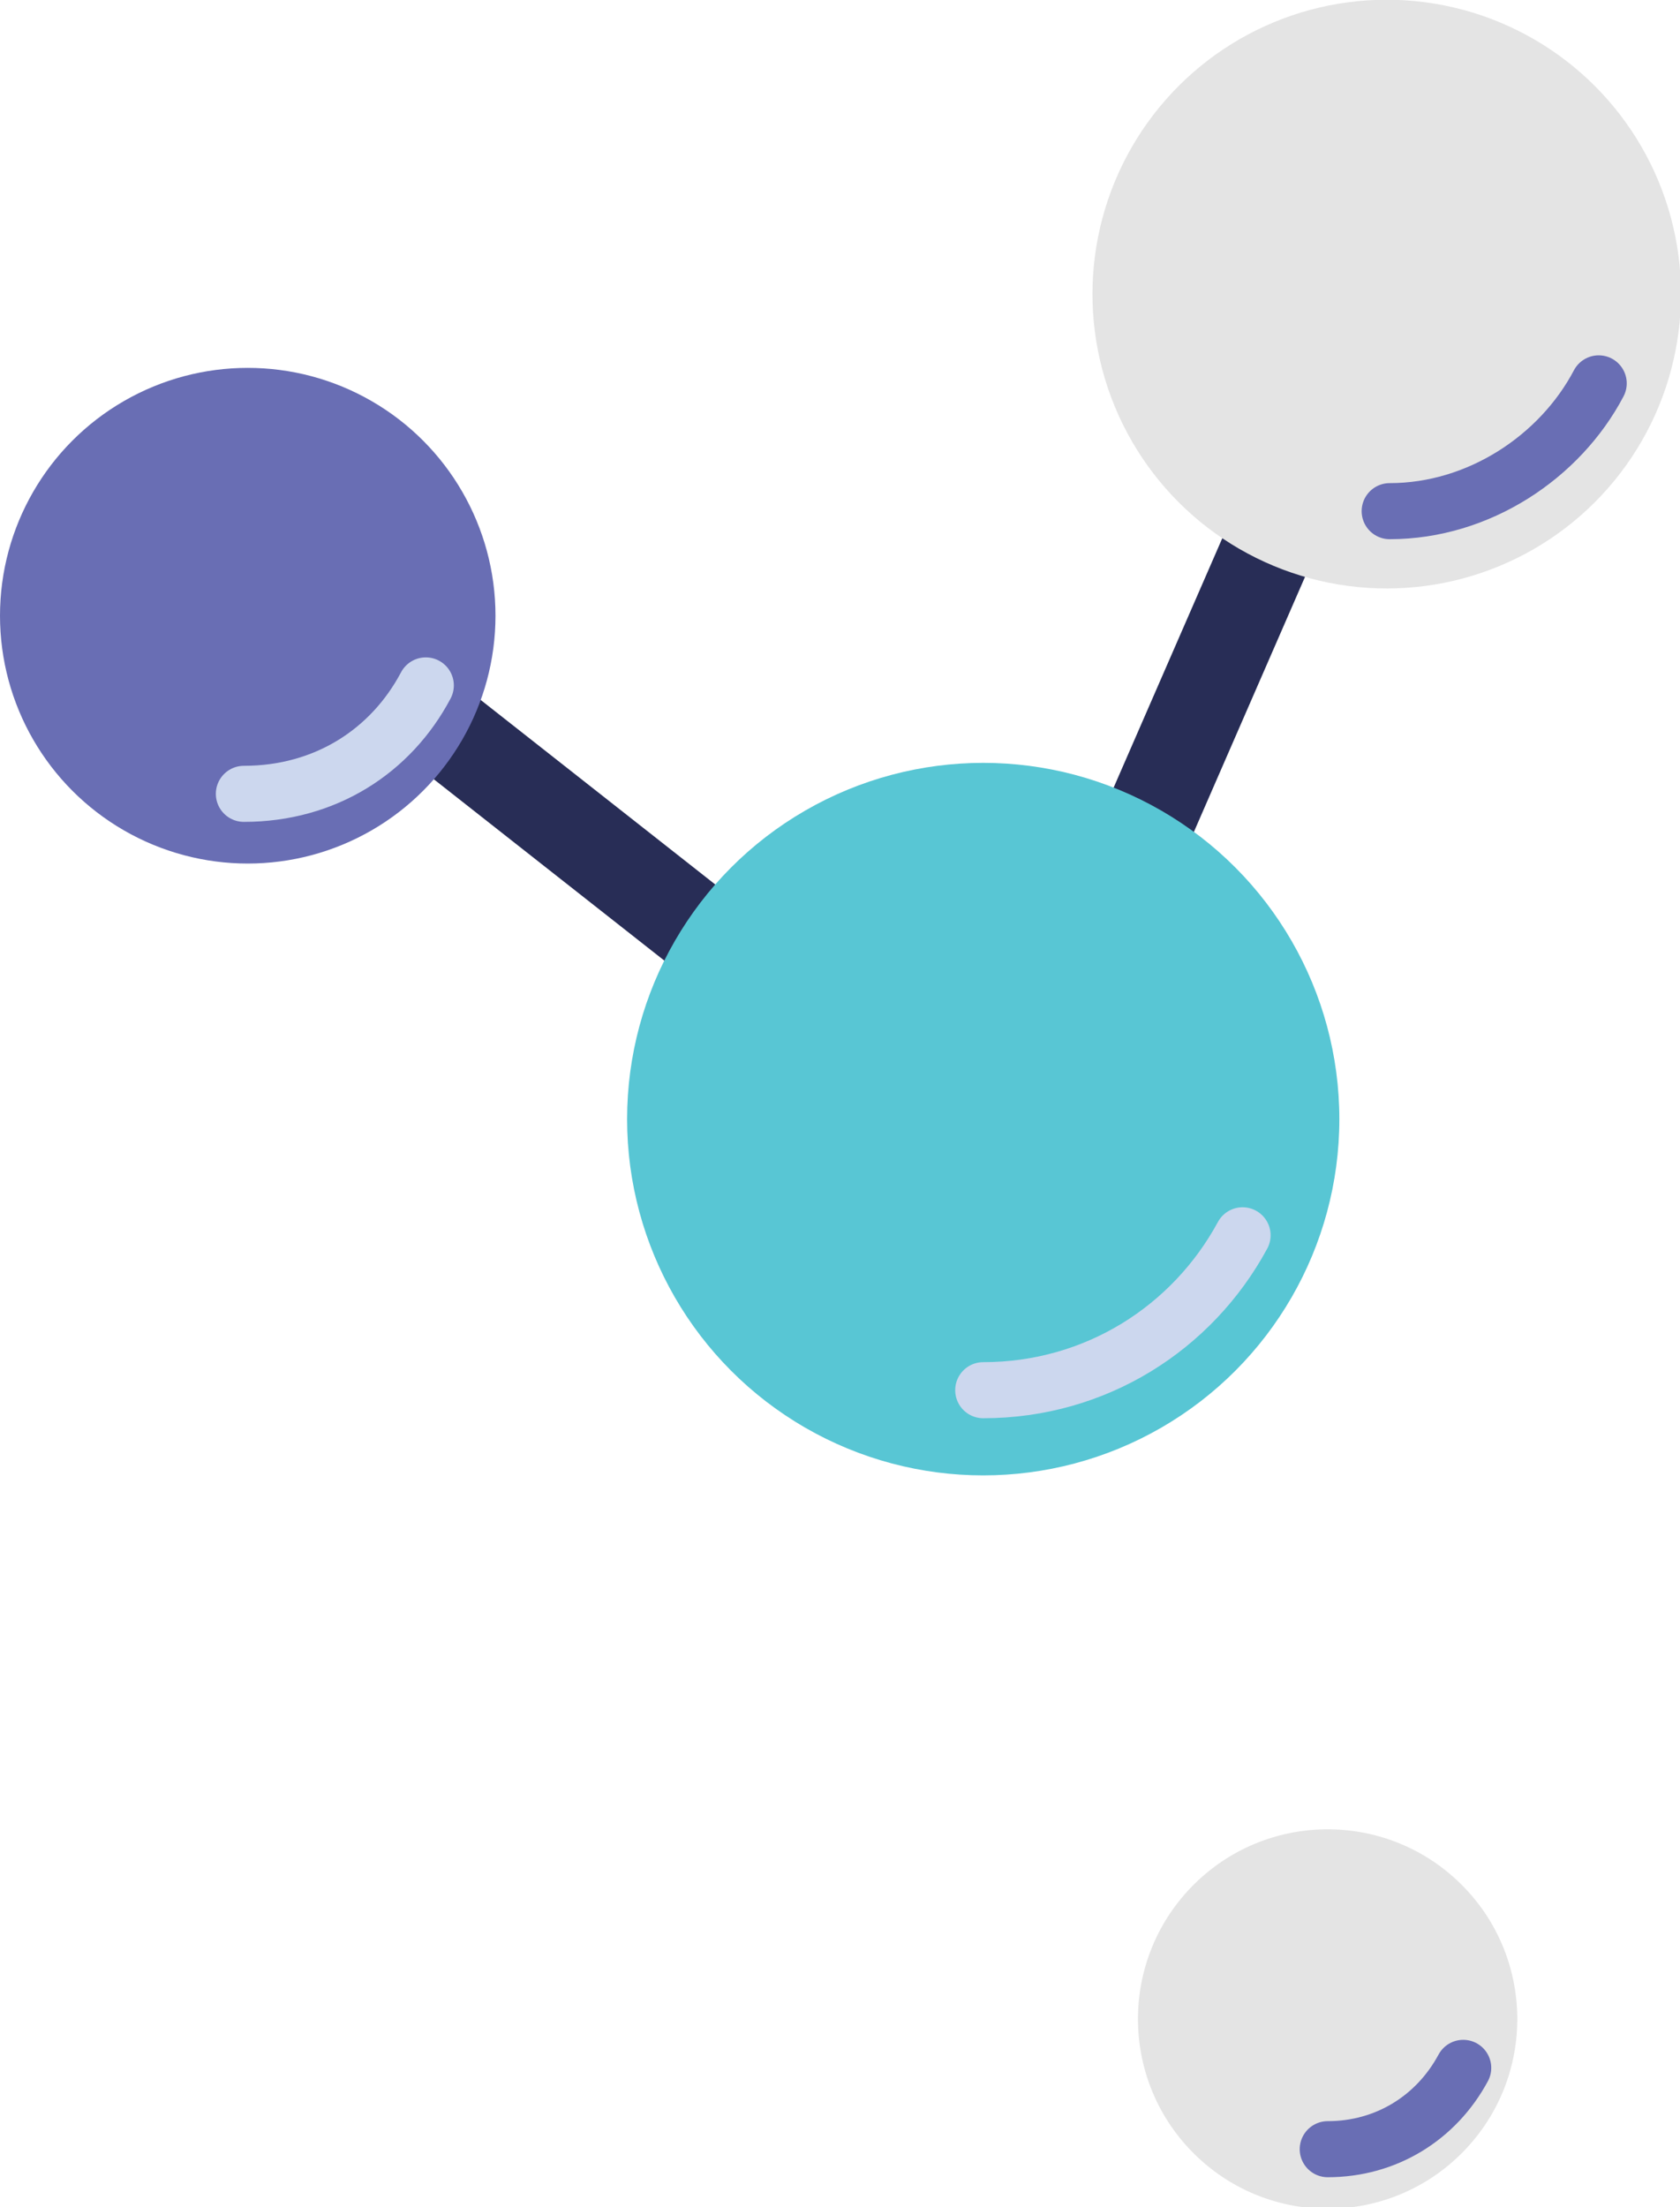
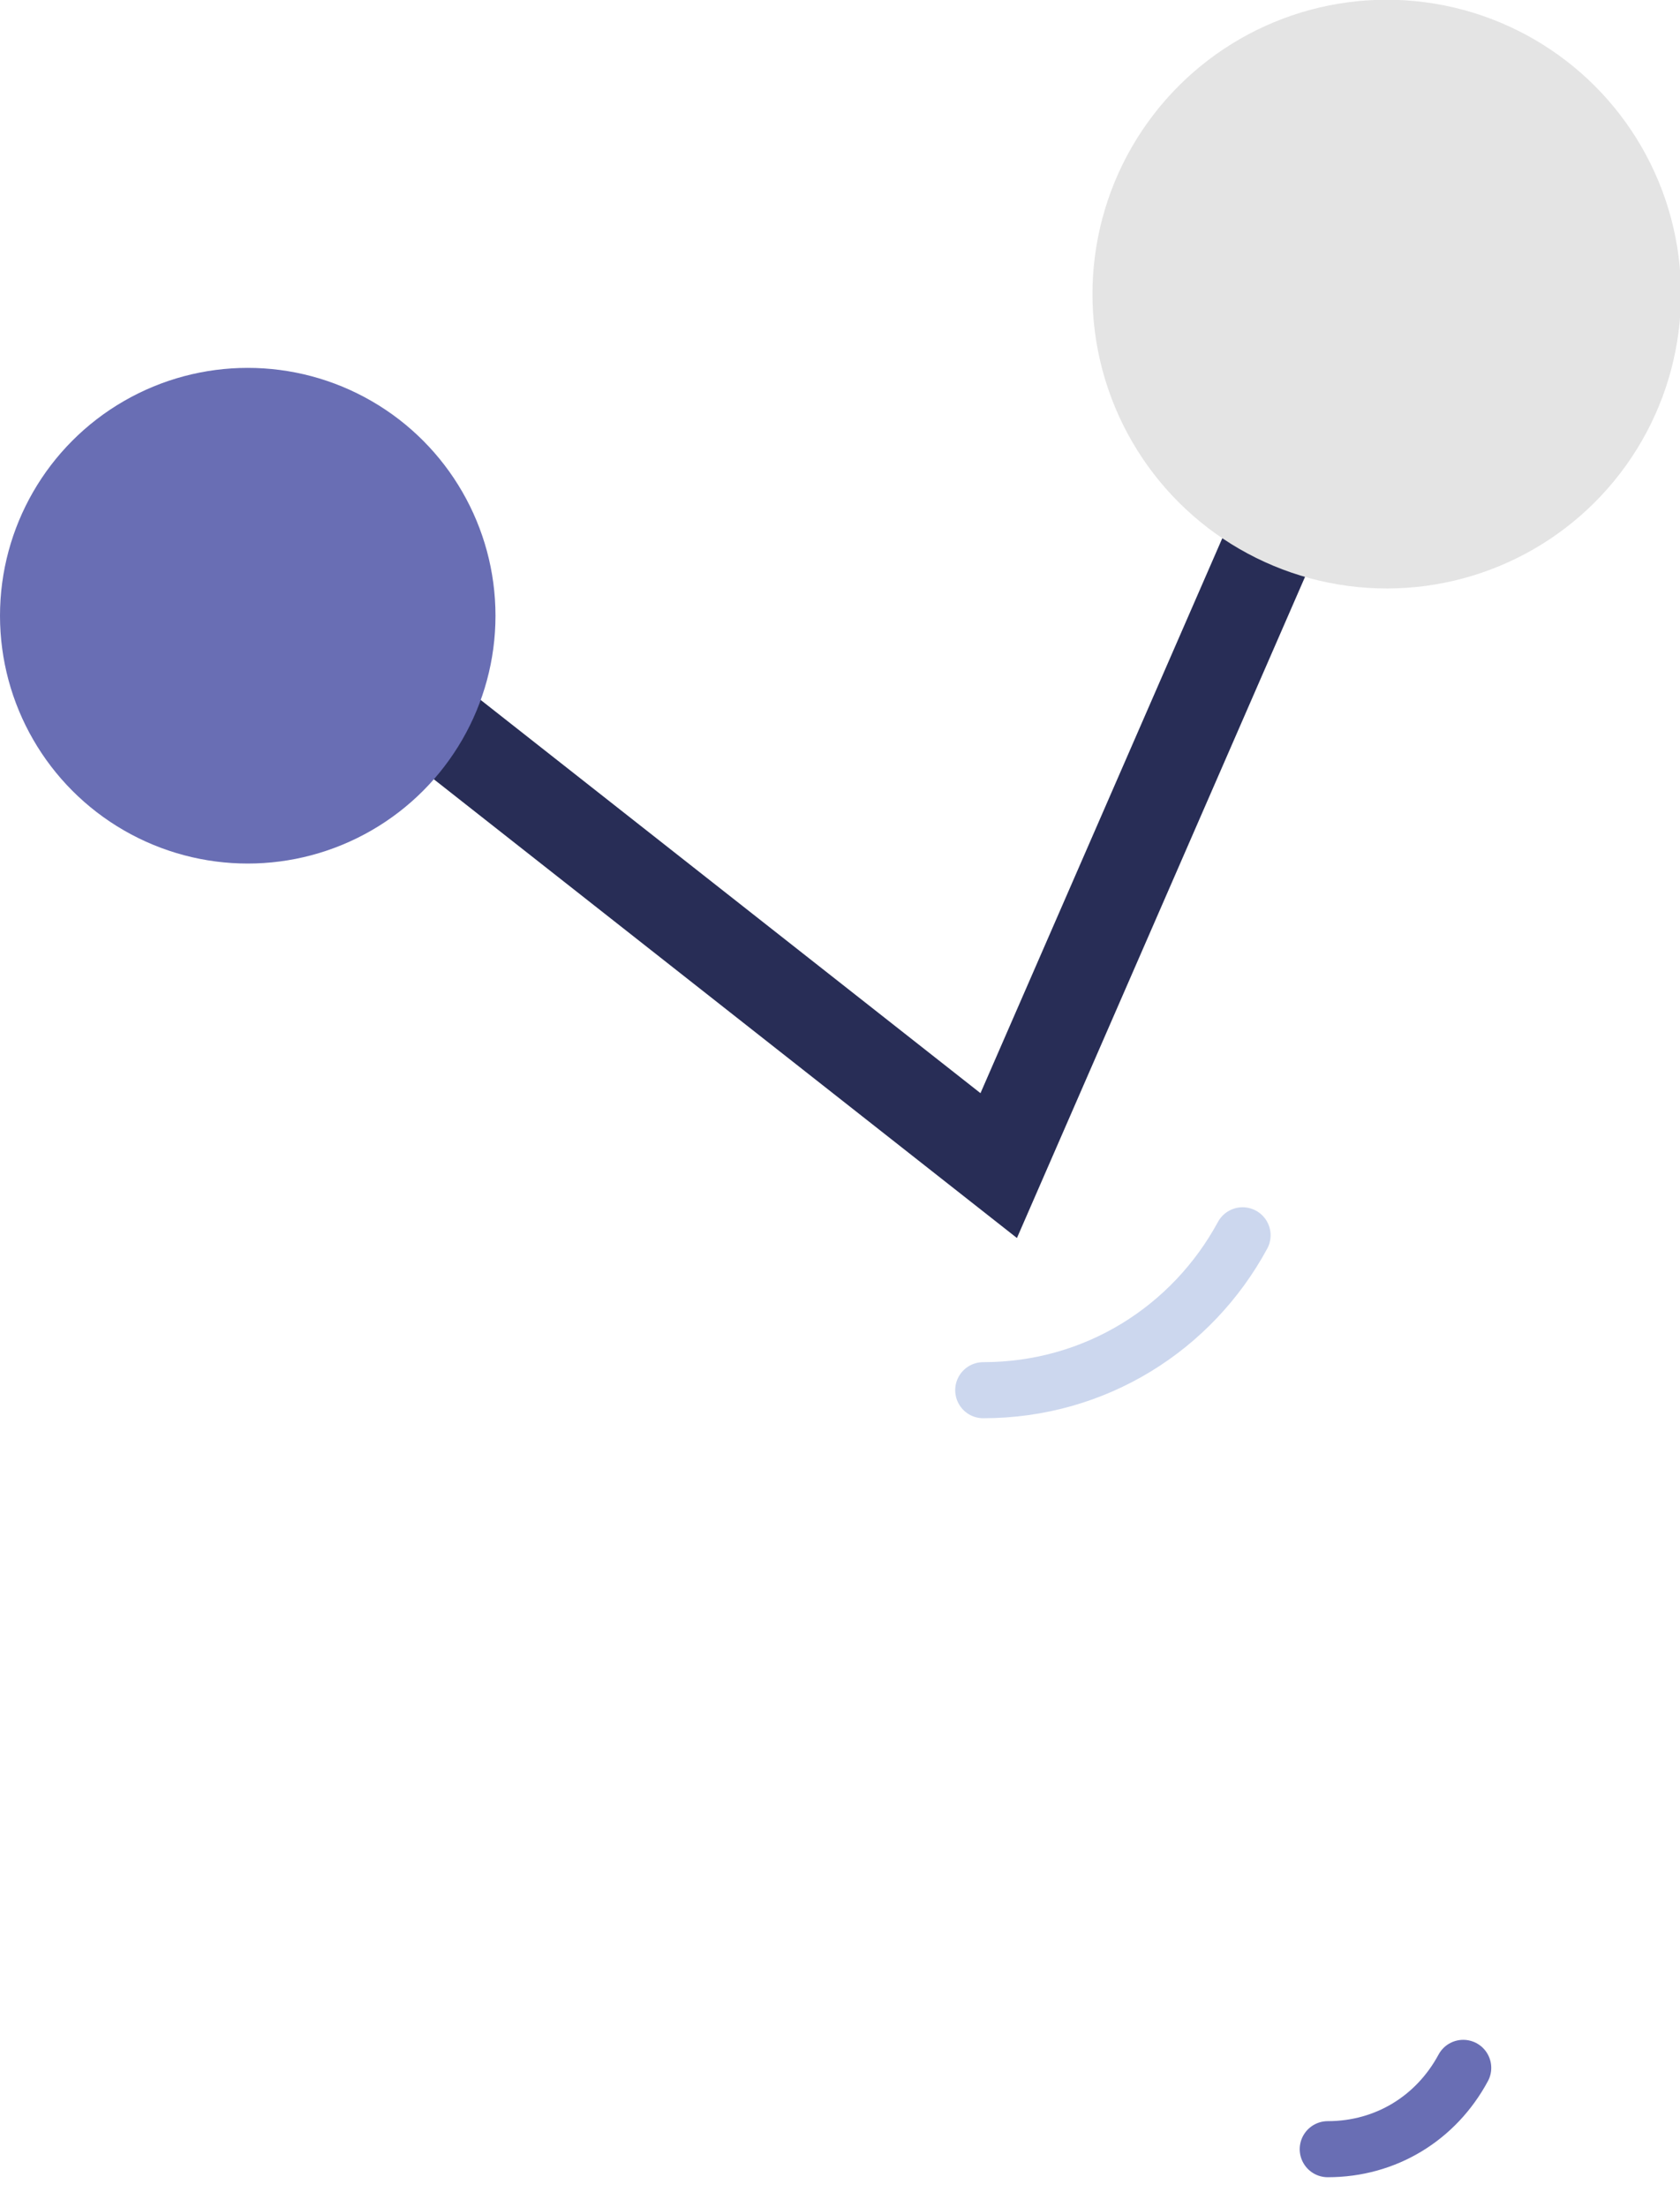
<svg xmlns="http://www.w3.org/2000/svg" version="1.1" id="Layer_1" x="0px" y="0px" width="43.4px" height="57px" viewBox="0 0 43.4 57" style="enable-background:new 0 0 43.4 57;" xml:space="preserve">
  <style type="text/css">
	.Drop_x0020_Shadow{fill:none;}
	.Round_x0020_Corners_x0020_2_x0020_pt{fill:#FFFFFF;stroke:#000000;stroke-miterlimit:10;}
	.Live_x0020_Reflect_x0020_X{fill:none;}
	.Bevel_x0020_Soft{fill:url(#SVGID_1_);}
	.Dusk{fill:#FFFFFF;}
	.Foliage_GS{fill:#FFDD00;}
	.Pompadour_GS{fill-rule:evenodd;clip-rule:evenodd;fill:#44ADE2;}
	.st0{fill:none;stroke:#282D56;stroke-width:2.358;stroke-miterlimit:10;}
	.st1{fill:#696EB4;}
	.st2{fill:none;stroke:#CCD7EE;stroke-width:1.448;stroke-linecap:round;stroke-linejoin:round;stroke-miterlimit:10;}
	.st3{fill:#E4E4E4;}
	.st4{fill:none;stroke:#696EB4;stroke-width:1.448;stroke-linecap:round;stroke-linejoin:round;stroke-miterlimit:10;}
	.st5{fill:#58C6D4;}
</style>
  <linearGradient id="SVGID_1_" gradientUnits="userSpaceOnUse" x1="-777.832" y1="-422.165" x2="-777.125" y2="-421.458">
    <stop offset="0" style="stop-color:#DEDFE3" />
    <stop offset="0.174" style="stop-color:#D8D9DD" />
    <stop offset="0.352" style="stop-color:#C9CACD" />
    <stop offset="0.532" style="stop-color:#B4B5B8" />
    <stop offset="0.714" style="stop-color:#989A9C" />
    <stop offset="0.895" style="stop-color:#797C7E" />
    <stop offset="1" style="stop-color:#656B6C" />
  </linearGradient>
  <g>
    <polyline class="st0" points="6.6,15 25.8,30.1 36,6.7  " />
    <g>
      <ellipse class="st1" cx="6.4" cy="15.9" rx="6.4" ry="6.4" />
-       <path class="st2" d="M11,17.7c-0.9,1.7-2.6,2.8-4.7,2.8" />
    </g>
    <g>
      <ellipse transform="matrix(0.924 -0.383 0.383 0.924 -0.166 14.284)" class="st3" cx="35.8" cy="7.6" rx="7.6" ry="7.6" />
-       <path class="st4" d="M41.3,9.9c-1,1.9-3.1,3.3-5.4,3.3" />
    </g>
    <g>
-       <ellipse transform="matrix(0.698 -0.716 0.716 0.698 -26.948 40.332)" class="st3" cx="34.3" cy="52.1" rx="4.9" ry="4.9" />
      <path class="st4" d="M37.8,53.4c-0.7,1.3-2,2.1-3.5,2.1" />
    </g>
    <g>
-       <circle class="st5" cx="25.4" cy="28.9" r="9.2" />
      <path class="st2" d="M32.1,31.9c-1.3,2.4-3.8,4-6.7,4" />
    </g>
  </g>
</svg>